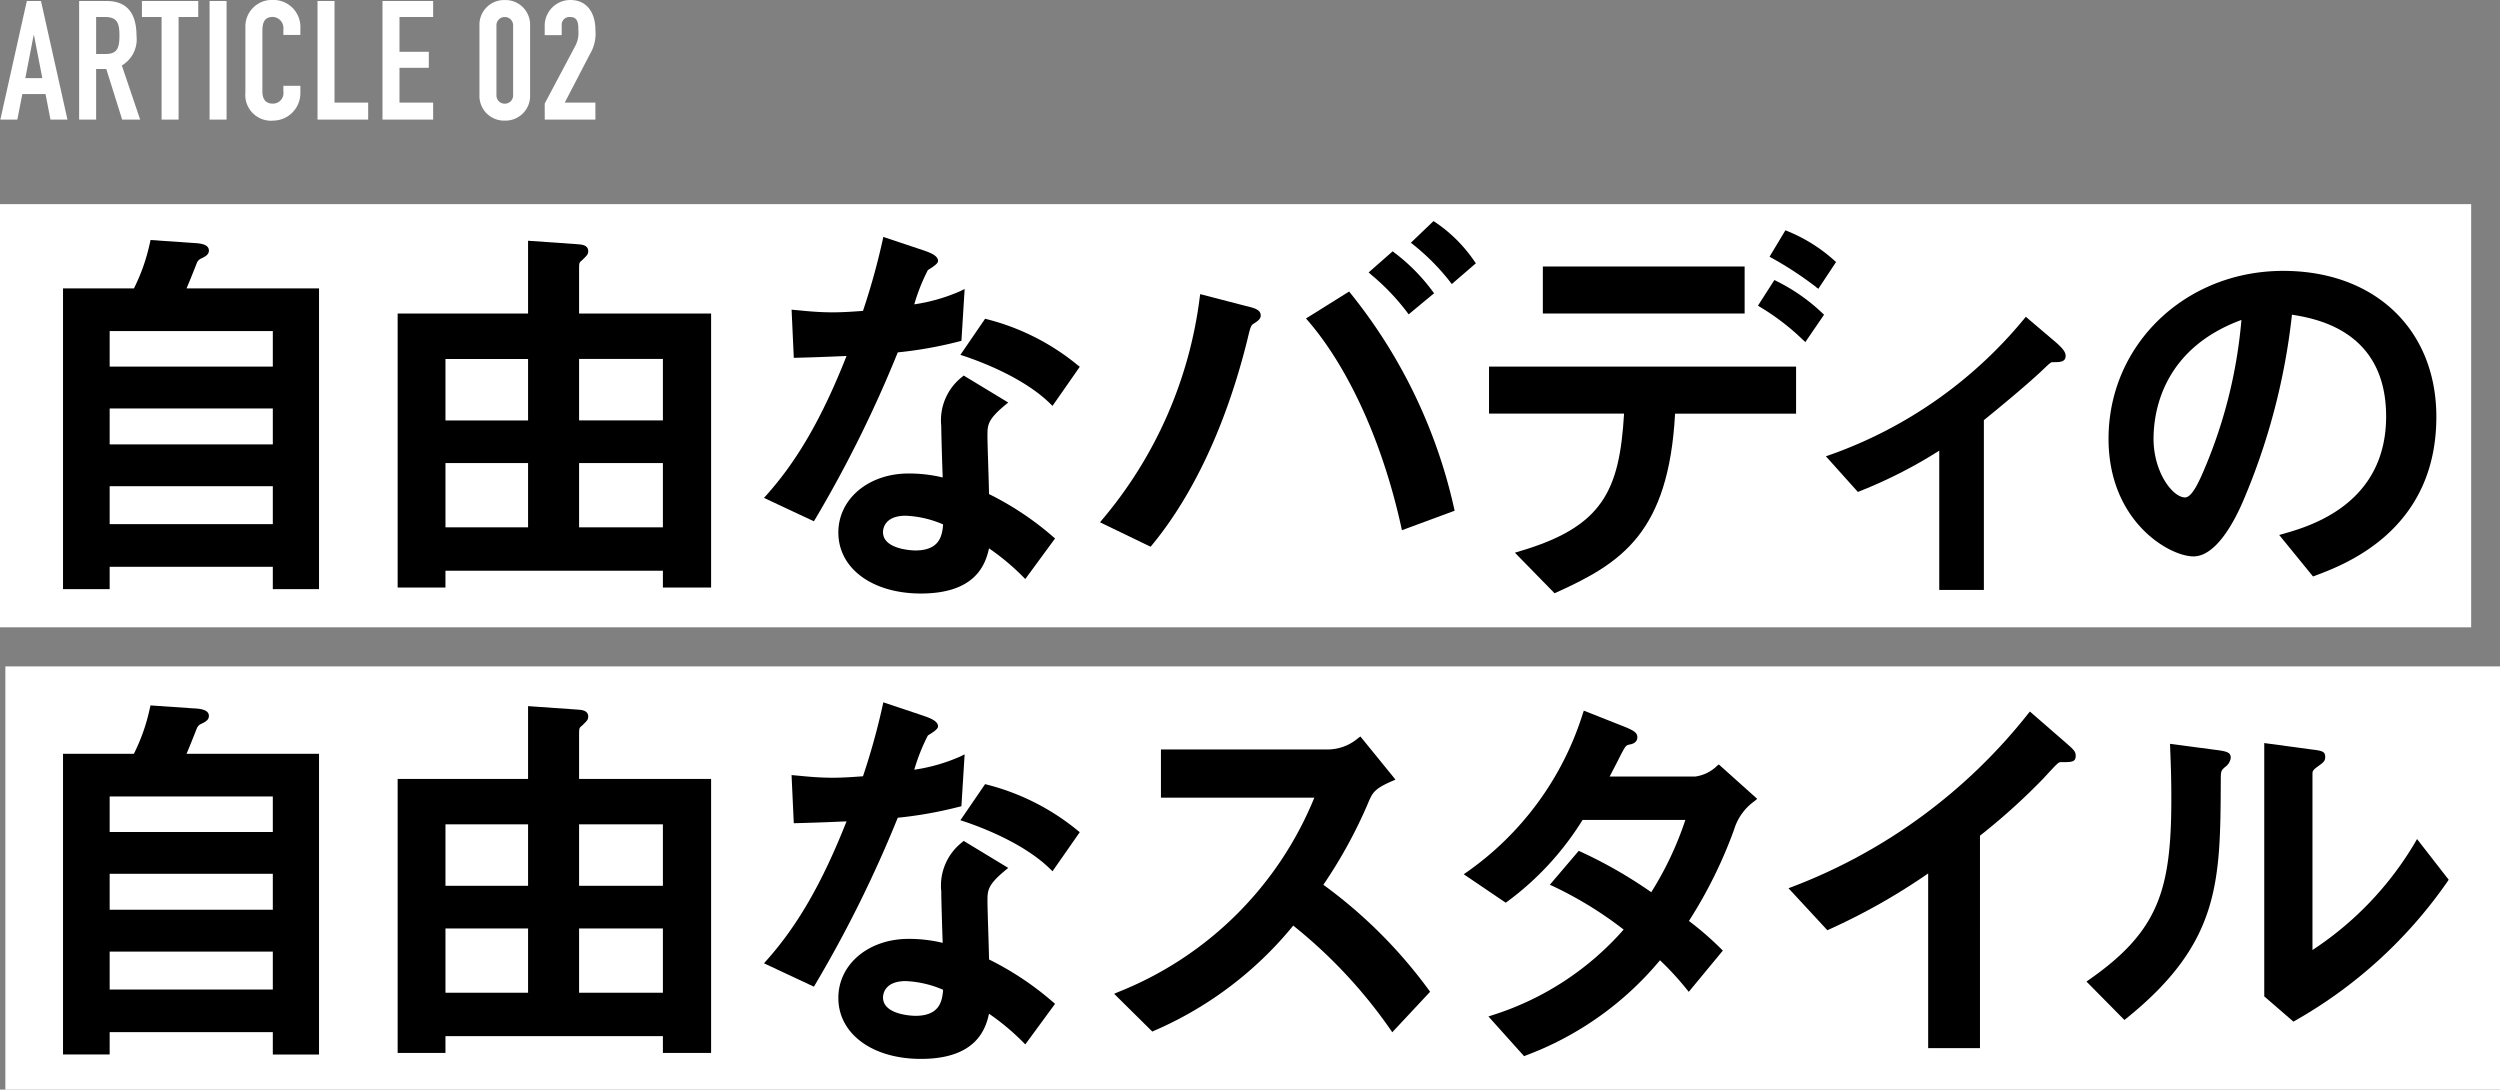
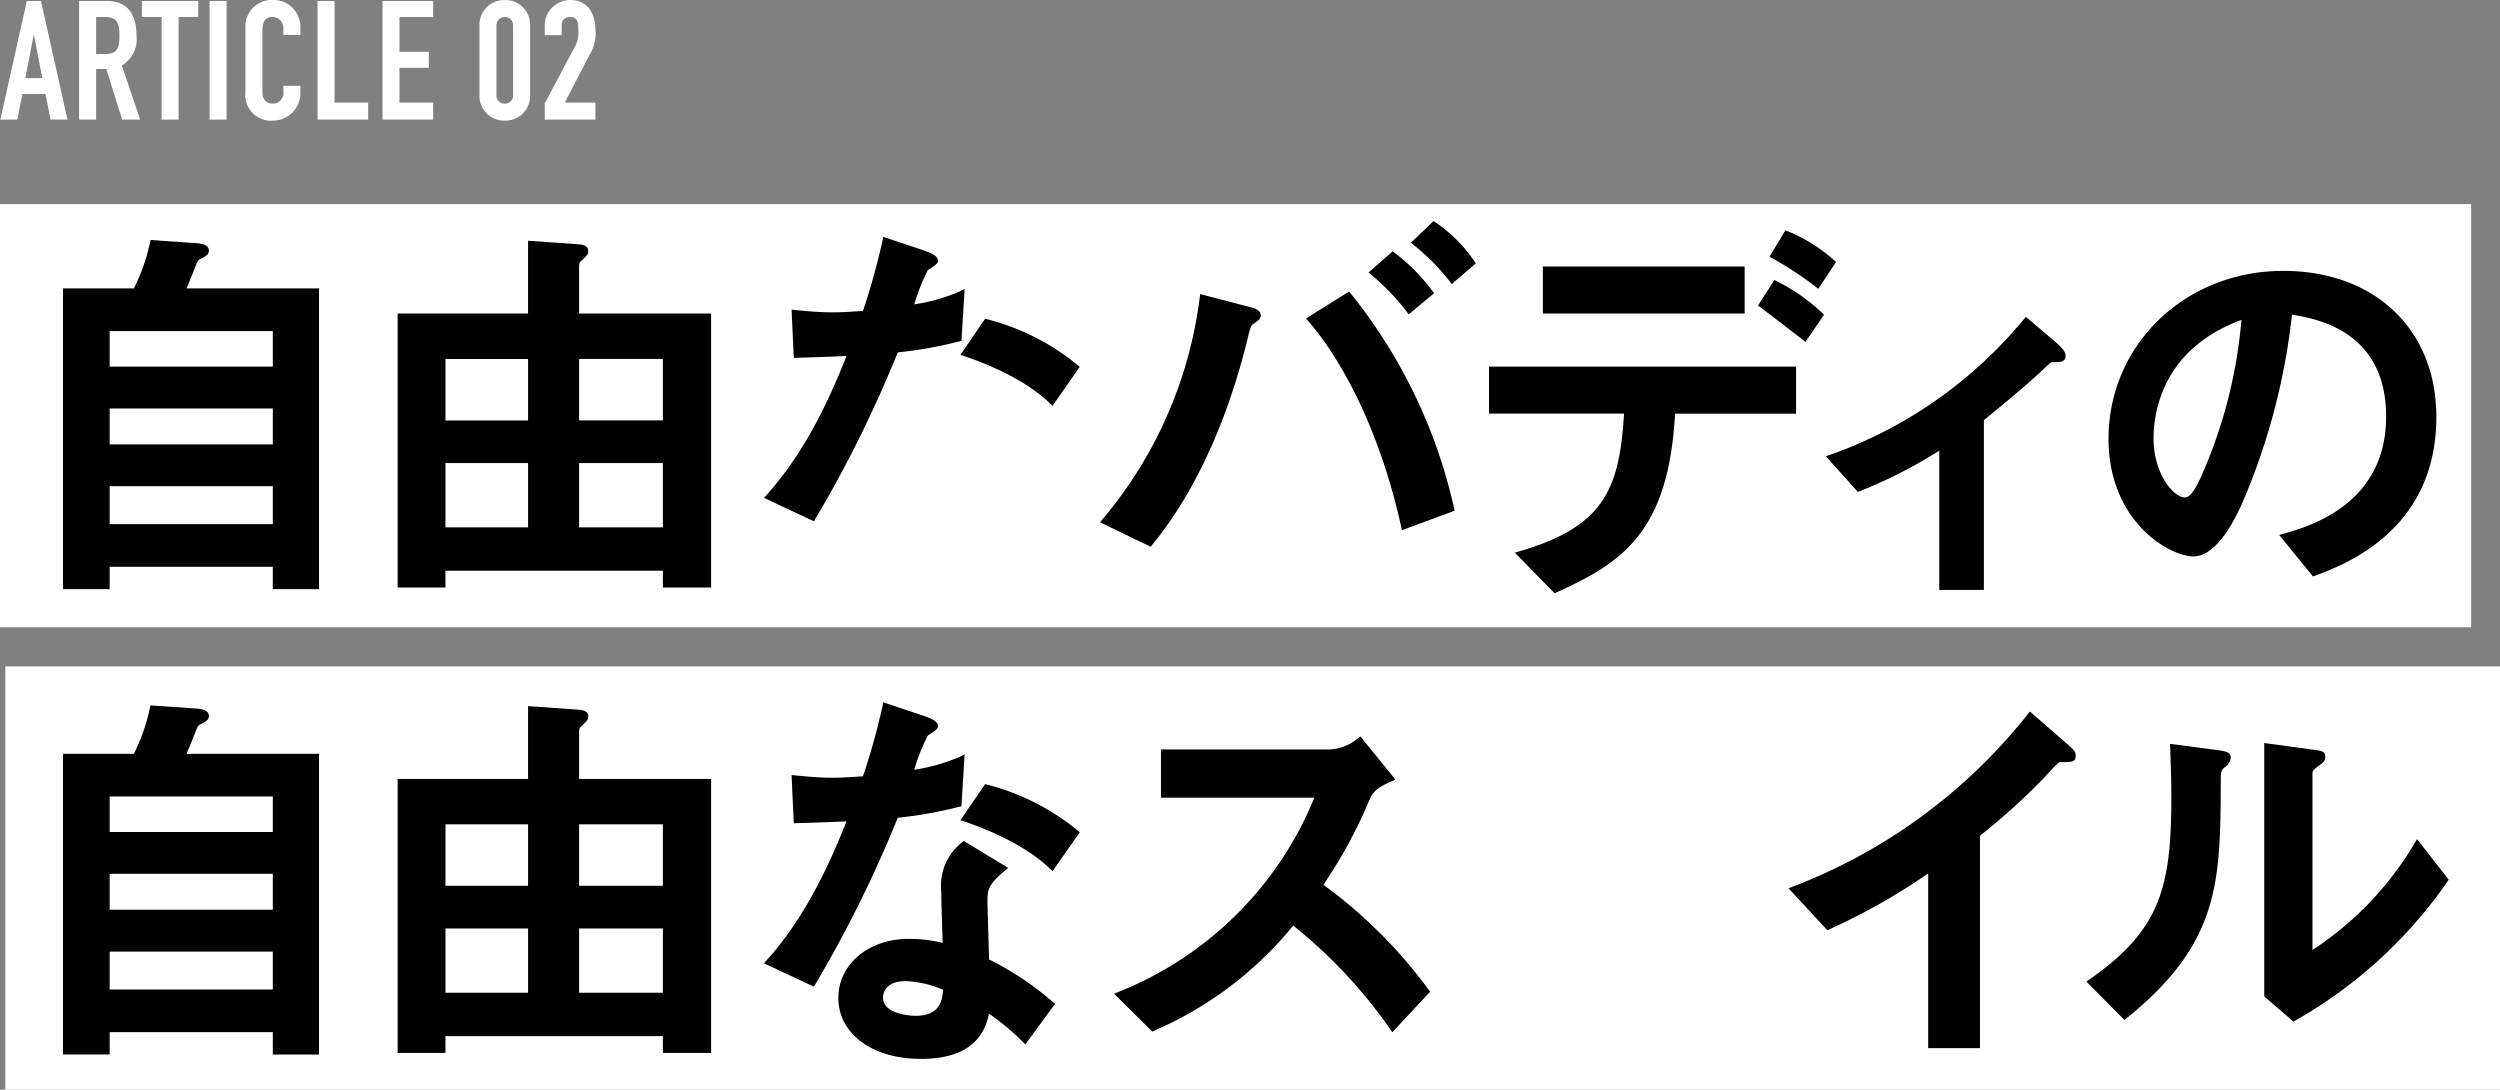
<svg xmlns="http://www.w3.org/2000/svg" width="225.1" height="98.105" viewBox="0 0 225.1 98.105">
  <rect x="0" y="0" width="225.1" height="98.105" fill="#808080" stroke="none" />
  <defs>
    <clipPath id="clip-path">
      <rect id="長方形_221" data-name="長方形 221" width="214.813" height="75.435" />
    </clipPath>
  </defs>
  <g id="txt" transform="translate(-120 -5293.146)">
    <path id="パス_4158" data-name="パス 4158" d="M3.81-3.735H2.28l.75-3.87h.03ZM.03,0H1.56l.45-2.3H4.1L4.545,0h1.53L3.69-10.68H2.415ZM8.655-9.24H9.45c1.125,0,1.305.585,1.305,1.665,0,1.065-.165,1.665-1.23,1.665h-.87ZM7.125,0h1.53V-4.56H9.57L11,0h1.62l-1.65-4.875a2.723,2.723,0,0,0,1.32-2.67c0-2.07-.885-3.135-2.7-3.135H7.125ZM14.55,0h1.53V-9.24h1.77v-1.44H12.78v1.44h1.77Zm4.32,0H20.4V-10.68H18.87Zm8.175-3.045h-1.53v.525a.945.945,0,0,1-.96,1.08c-.69,0-.93-.48-.93-1.1v-5.46c0-.72.18-1.245.945-1.245a1,1,0,0,1,.945,1.11v.51h1.53v-.6a2.429,2.429,0,0,0-2.46-2.55,2.387,2.387,0,0,0-2.49,2.46v5.88A2.316,2.316,0,0,0,24.615.09a2.468,2.468,0,0,0,2.43-2.475ZM28.59,0h4.56V-1.53H30.12v-9.15H28.59Zm5.85,0H39V-1.53H35.97V-4.665h2.64v-1.44H35.97V-9.24H39v-1.44H34.44Zm8.73-2.2A2.218,2.218,0,0,0,45.45.09,2.218,2.218,0,0,0,47.73-2.2v-6.27a2.218,2.218,0,0,0-2.28-2.295,2.218,2.218,0,0,0-2.28,2.295Zm1.53-6.27a.737.737,0,0,1,.75-.765.737.737,0,0,1,.75.765V-2.2a.737.737,0,0,1-.75.765A.737.737,0,0,1,44.7-2.2ZM49.05,0h4.56V-1.53H50.85L53.1-5.865a3.589,3.589,0,0,0,.51-2.22c0-1.425-.675-2.685-2.265-2.685a2.311,2.311,0,0,0-2.3,2.325v.84h1.53v-.87a.7.7,0,0,1,.75-.765c.75,0,.75.645.75,1.185a2.537,2.537,0,0,1-.27,1.41l-2.76,5.2Z" transform="translate(120 5303.916)" fill="#fff" />
    <g id="txt-2" data-name="txt" transform="translate(120.018 5301.467)">
      <rect id="長方形_124" data-name="長方形 124" width="224.618" height="38.103" transform="translate(0.465 51.681)" fill="#fff" />
      <rect id="長方形_123" data-name="長方形 123" width="222.504" height="38.103" transform="translate(-0.018 10.059)" fill="#fff" />
      <g id="グループ_244" data-name="グループ 244" transform="translate(5.656 11.586)">
        <g id="グループ_243" data-name="グループ 243" transform="translate(0 0)" clip-path="url(#clip-path)">
          <path id="パス_1047" data-name="パス 1047" d="M12.044,3.788a.761.761,0,0,1,.3-.369c.425-.2.791-.366.791-.765,0-.613-.925-.656-1.417-.68L7.884,1.708l-.072.308A17.03,17.03,0,0,1,6.385,6.067H0V33.141H4.2V31.13H18.89v2.011h4.161V6.067H11.12c.256-.595.627-1.518.924-2.279M4.2,9.906H18.89v3.2H4.2Zm0,6.967H18.89v3.236H4.2ZM18.89,27.292H4.2V23.877H18.89Z" transform="translate(0 -0.004)" />
          <path id="パス_1048" data-name="パス 1048" d="M46.537,4.233c0-.468.029-.519.285-.72l.165-.164c.265-.26.375-.368.375-.624,0-.582-.588-.617-1.058-.645l-4.361-.305V8.33H30.2V33h4.305V31.489H54.083V33h4.341V8.33H46.537Zm7.546,23.346H46.537V21.794h7.546Zm-7.546-15.16h7.546v5.534H46.537Zm-4.593,15.16H34.506V21.794h7.438Zm0-9.625H34.506V12.42h7.438Z" transform="translate(-0.07 -0.005)" />
          <path id="パス_1049" data-name="パス 1049" d="M67.87,26.843a110.967,110.967,0,0,0,7.437-15.017,36.939,36.939,0,0,0,5.558-.995l.174-.047.289-4.669-.387.194A16.02,16.02,0,0,1,76.793,7.5,17.123,17.123,0,0,1,78.02,4.412c.911-.546.911-.727.911-.825,0-.479-.716-.737-1.239-.926L74.005,1.43l-.057.275a62.064,62.064,0,0,1-1.773,6.385h0c-.934.067-1.816.13-2.755.13-1.147,0-2.218-.1-3-.178l-.674-.062.2,4.336.243-.006c1.345-.033,3.07-.095,4.506-.162-2.181,5.526-4.413,9.4-7.211,12.531l-.223.249,4.494,2.105Z" transform="translate(-0.146 -0.004)" />
-           <path id="パス_1050" data-name="パス 1050" d="M85,16.592l.269-.223-4.011-2.43-.137.119a4.957,4.957,0,0,0-1.882,4.427c0,.653.087,3.49.13,4.632a13,13,0,0,0-3.077-.357c-3.6,0-6.319,2.285-6.319,5.314,0,3.234,3.057,5.492,7.433,5.492,4.907,0,5.818-2.607,6.132-4.068A21.188,21.188,0,0,1,86.6,32.055l.206.206,2.679-3.653-.176-.151a27.1,27.1,0,0,0-5.768-3.844c-.007-.46-.037-1.412-.067-2.391-.037-1.179-.076-2.4-.076-2.84,0-.975,0-1.464,1.6-2.79m-8.958,9.97a9.423,9.423,0,0,1,3.365.782c-.078.994-.294,2.346-2.5,2.346-.03,0-2.911-.019-2.911-1.653,0-.246.1-1.475,2.049-1.475" transform="translate(-0.162 -0.033)" />
          <path id="パス_1051" data-name="パス 1051" d="M83.38,8.857l-.169-.043-2.225,3.253.314.1c1.549.517,5.41,1.968,7.769,4.286l.211.208,2.456-3.522L91.557,13A21.026,21.026,0,0,0,83.38,8.857" transform="translate(-0.187 -0.021)" />
          <path id="パス_1052" data-name="パス 1052" d="M98.269,29.184c2.6-3.145,6.188-8.885,8.561-18.38.323-1.364.341-1.409.686-1.61.316-.212.542-.383.542-.673,0-.545-.608-.689-1.377-.872l-4.075-1.057-.038.279a38.366,38.366,0,0,1-8.779,20.021l-.2.245,4.556,2.2Z" transform="translate(-0.216 -0.016)" />
          <path id="パス_1053" data-name="パス 1053" d="M125.165,5.459l.161.21L127.494,3.8l-.133-.186A13.2,13.2,0,0,0,123.846.106L123.68,0l-2.034,1.948.221.179a20.1,20.1,0,0,1,3.3,3.332" transform="translate(-0.281 0)" />
          <path id="パス_1054" data-name="パス 1054" d="M121.275,8.191l.157.214,2.29-1.9-.142-.191a17.016,17.016,0,0,0-3.427-3.462l-.162-.121-2.162,1.9.215.188a20.44,20.44,0,0,1,3.232,3.371" transform="translate(-0.272 -0.007)" />
          <path id="パス_1055" data-name="パス 1055" d="M116.2,6.532l-.139-.175-3.883,2.426.19.22c3.681,4.277,6.737,11.044,8.385,18.565l.062.28,4.747-1.755-.049-.213A47.2,47.2,0,0,0,116.2,6.532" transform="translate(-0.259 -0.015)" />
-           <path id="パス_1056" data-name="パス 1056" d="M157.019,10.708l.212.2,1.687-2.465-.156-.147a16.752,16.752,0,0,0-4.116-2.876l-.2-.1-1.48,2.308.216.133a21.281,21.281,0,0,1,3.838,2.949" transform="translate(-0.354 -0.013)" />
+           <path id="パス_1056" data-name="パス 1056" d="M157.019,10.708l.212.2,1.687-2.465-.156-.147a16.752,16.752,0,0,0-4.116-2.876l-.2-.1-1.48,2.308.216.133" transform="translate(-0.354 -0.013)" />
          <path id="パス_1057" data-name="パス 1057" d="M131.423,29.77l-.4.117,3.573,3.654.159-.071c5.887-2.663,10.108-5.384,10.692-16.1h10.895V13.133H128.694v4.233h12.16c-.415,6.913-1.875,10.185-9.431,12.4" transform="translate(-0.297 -0.031)" />
          <rect id="長方形_220" data-name="長方形 220" width="18.168" height="4.233" transform="translate(133.244 4.089)" />
          <path id="パス_1058" data-name="パス 1058" d="M158.193,5.941l.211.158L160,3.688l-.16-.144a14.4,14.4,0,0,0-4.2-2.632l-.2-.081-1.428,2.379.225.126a31.6,31.6,0,0,1,3.96,2.6" transform="translate(-0.356 -0.002)" />
          <path id="パス_1059" data-name="パス 1059" d="M179.658,10.812,177.1,8.637l-.161.195a39.829,39.829,0,0,1-17.486,12.242l-.356.122,2.882,3.213.163-.067a42.689,42.689,0,0,0,7.162-3.652V33.23h4.018V17.944c1.149-.93,4.1-3.358,5.408-4.633.623-.588.637-.588.806-.588.616,0,1.147,0,1.147-.573,0-.342-.267-.692-1.022-1.339" transform="translate(-0.368 -0.02)" />
          <path id="パス_1060" data-name="パス 1060" d="M201.121,8.44c2.349.366,8.479,1.547,8.479,9.16,0,7.926-6.925,9.9-9.2,10.552l-.427.122,3.045,3.736.168-.063c2.7-1.01,10.936-4.082,10.936-14.311,0-7.861-5.541-13.142-13.788-13.142-8.819,0-15.728,6.64-15.728,15.117,0,7.441,5.471,10.591,7.647,10.591,2.006,0,3.637-3.064,4.43-4.889A59.053,59.053,0,0,0,201.121,8.44m-4.55.474a43.8,43.8,0,0,1-3.4,13.579c-.389.9-1.041,2.4-1.674,2.4-1.117,0-2.839-2.268-2.839-5.281,0-2.364.779-8.076,7.911-10.7" transform="translate(-0.427 -0.011)" />
          <path id="パス_1061" data-name="パス 1061" d="M12.044,45.788a.761.761,0,0,1,.3-.369c.425-.2.791-.366.791-.765,0-.613-.925-.656-1.417-.68l-3.839-.265-.072.308a17.03,17.03,0,0,1-1.427,4.051H0V75.141H4.2V73.13H18.89v2.011h4.161V48.067H11.12c.256-.595.627-1.518.924-2.279M4.2,51.906H18.89v3.2H4.2Zm0,6.967H18.89v3.236H4.2ZM18.89,69.292H4.2V65.877H18.89Z" transform="translate(0 -0.101)" />
          <path id="パス_1062" data-name="パス 1062" d="M46.537,46.233c0-.468.029-.519.285-.72l.165-.164c.265-.26.375-.368.375-.624,0-.582-.588-.617-1.058-.645l-4.361-.305V50.33H30.2V75h4.305V73.489H54.083V75h4.341V50.33H46.537Zm7.546,23.346H46.537V63.794h7.546Zm-7.546-15.16h7.546v5.534H46.537Zm-4.593,15.16H34.506V63.794h7.438Zm0-9.625H34.506V54.42h7.438Z" transform="translate(-0.07 -0.102)" />
          <path id="パス_1063" data-name="パス 1063" d="M83.38,50.857l-.169-.043-2.225,3.253.314.1c1.549.517,5.41,1.968,7.769,4.286l.211.208,2.456-3.522L91.557,55a21.026,21.026,0,0,0-8.176-4.141" transform="translate(-0.187 -0.118)" />
          <path id="パス_1064" data-name="パス 1064" d="M83.543,66.613c-.007-.46-.037-1.412-.067-2.391-.037-1.179-.076-2.4-.076-2.84,0-.975,0-1.464,1.6-2.79l.269-.223-4.011-2.43-.137.119a4.957,4.957,0,0,0-1.882,4.427c0,.653.087,3.49.13,4.632a13,13,0,0,0-3.077-.357c-3.6,0-6.319,2.285-6.319,5.314,0,3.233,3.057,5.492,7.433,5.492,4.907,0,5.818-2.607,6.132-4.068A21.189,21.189,0,0,1,86.6,74.055l.206.206,2.679-3.653-.176-.151a27.1,27.1,0,0,0-5.768-3.844m-7.5,1.948a9.423,9.423,0,0,1,3.365.782c-.078.994-.294,2.346-2.5,2.346-.03,0-2.911-.019-2.911-1.653,0-.246.1-1.475,2.049-1.475" transform="translate(-0.162 -0.13)" />
          <path id="パス_1065" data-name="パス 1065" d="M80.865,52.831l.173-.047.289-4.669-.387.194A16.035,16.035,0,0,1,76.793,49.5a17.331,17.331,0,0,1,1.226-3.085c.912-.545.912-.726.912-.824,0-.479-.716-.737-1.24-.926L74.005,43.43l-.057.275a62.064,62.064,0,0,1-1.773,6.385h0c-.934.068-1.817.131-2.756.131-1.146,0-2.218-.1-3-.178l-.675-.062.2,4.336.244-.006c1.345-.033,3.069-.095,4.506-.162-2.182,5.526-4.414,9.4-7.211,12.531l-.223.249,4.493,2.105.117-.193a110.888,110.888,0,0,0,7.436-15.017,36.954,36.954,0,0,0,5.559-.995" transform="translate(-0.146 -0.101)" />
          <path id="パス_1066" data-name="パス 1066" d="M113.7,59.864a42.75,42.75,0,0,0,4.024-7.348c.4-.935.55-1.284,2.169-1.987l.3-.132-3.157-3.884-.191.136a4.237,4.237,0,0,1-2.943,1.031H99.076v4.342h13.812A31.688,31.688,0,0,1,95.2,69.535l-.337.148,3.437,3.4.157-.073a33.089,33.089,0,0,0,12.531-9.468,44.38,44.38,0,0,1,8.743,9.347l.176.255,3.406-3.646-.123-.167a43.371,43.371,0,0,0-9.49-9.465" transform="translate(-0.219 -0.108)" />
-           <path id="パス_1067" data-name="パス 1067" d="M149.208,49.167a3.472,3.472,0,0,1-1.959.949h-7.7c.323-.617.629-1.2.959-1.863.483-.932.517-.94.819-1.017.449-.065.716-.3.716-.643,0-.362-.17-.56-1.127-.95l-3.69-1.462-.085.247a27.427,27.427,0,0,1-10.429,14.278l-.3.208,3.781,2.561.141-.1a26.321,26.321,0,0,0,6.78-7.355h9.255a29.76,29.76,0,0,1-3.072,6.51,41.123,41.123,0,0,0-6.36-3.648l-.171-.075-2.6,3.051.3.137a34.121,34.121,0,0,1,6.345,3.9A26.218,26.218,0,0,1,129,71.6l-.363.119,3.21,3.575.163-.066a28.824,28.824,0,0,0,12.073-8.57,25.864,25.864,0,0,1,2.4,2.607l.192.235,3.067-3.712-.161-.161a28.082,28.082,0,0,0-2.891-2.508,41.407,41.407,0,0,0,4.061-8.216,4.873,4.873,0,0,1,1.87-2.593l.216-.186-3.46-3.1Z" transform="translate(-0.292 -0.103)" />
          <path id="パス_1068" data-name="パス 1068" d="M180.736,47.111l-3.278-2.849-.163.2a49.519,49.519,0,0,1-21.224,15.58l-.35.13,3.5,3.78.163-.072a56.55,56.55,0,0,0,8.914-5.039V74.569h4.665V55.441a56.966,56.966,0,0,0,5.68-5.122l.233-.252c1.02-1.106,1.16-1.247,1.343-1.247,1.019,0,1.363,0,1.363-.573,0-.388-.163-.532-.846-1.135" transform="translate(-0.36 -0.103)" />
          <path id="パス_1069" data-name="パス 1069" d="M194.237,47.719l-4.1-.541.035.972c.037.962.083,2.16.083,3.911,0,8.253-1.118,11.964-7.4,16.35l-.242.17,3.418,3.459.176-.141c8.439-6.8,8.461-12.291,8.5-21.382,0-.9.027-.927.373-1.242a1.2,1.2,0,0,0,.525-.841c0-.472-.307-.582-1.366-.714" transform="translate(-0.422 -0.109)" />
          <path id="パス_1070" data-name="パス 1070" d="M212.236,56.062A29.5,29.5,0,0,1,203,65.741V49.906c0-.241,0-.34.465-.681.5-.355.683-.488.683-.863,0-.527-.31-.566-1.34-.693l-4.15-.562V69.915l2.628,2.275.155-.091a41.683,41.683,0,0,0,13.724-12.535l.1-.151-2.85-3.664Z" transform="translate(-0.459 -0.109)" />
        </g>
      </g>
    </g>
  </g>
</svg>